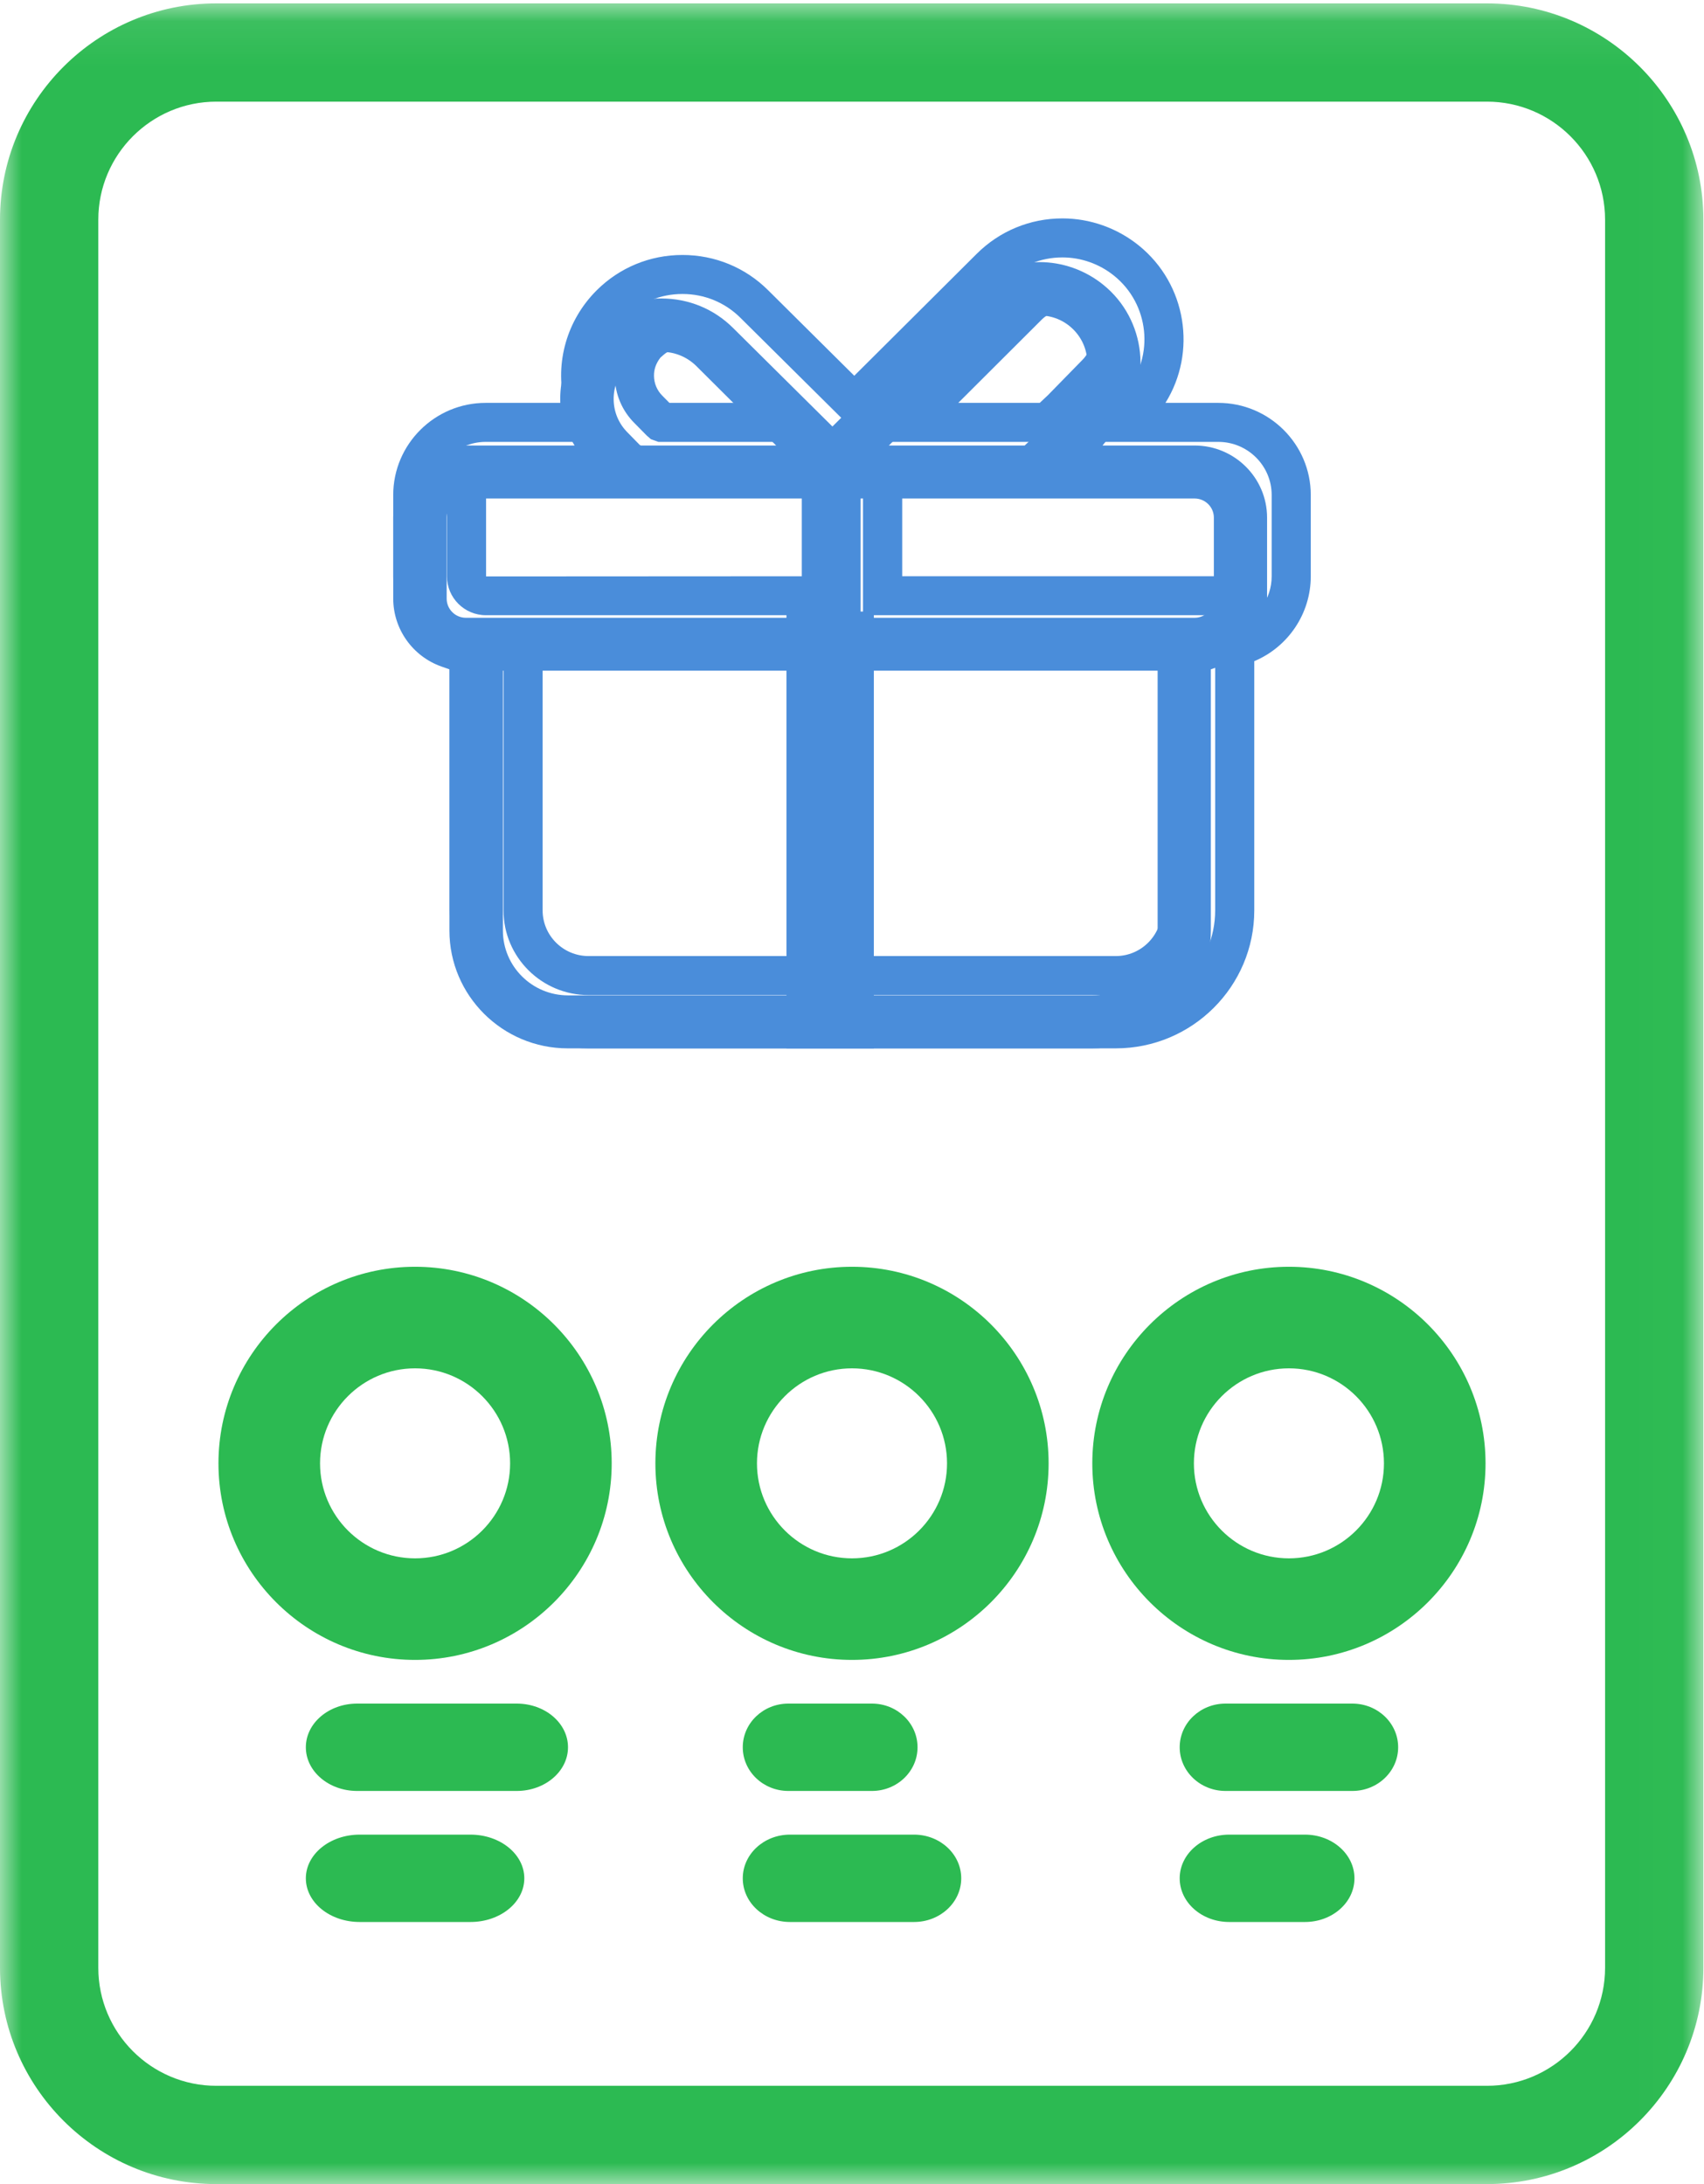
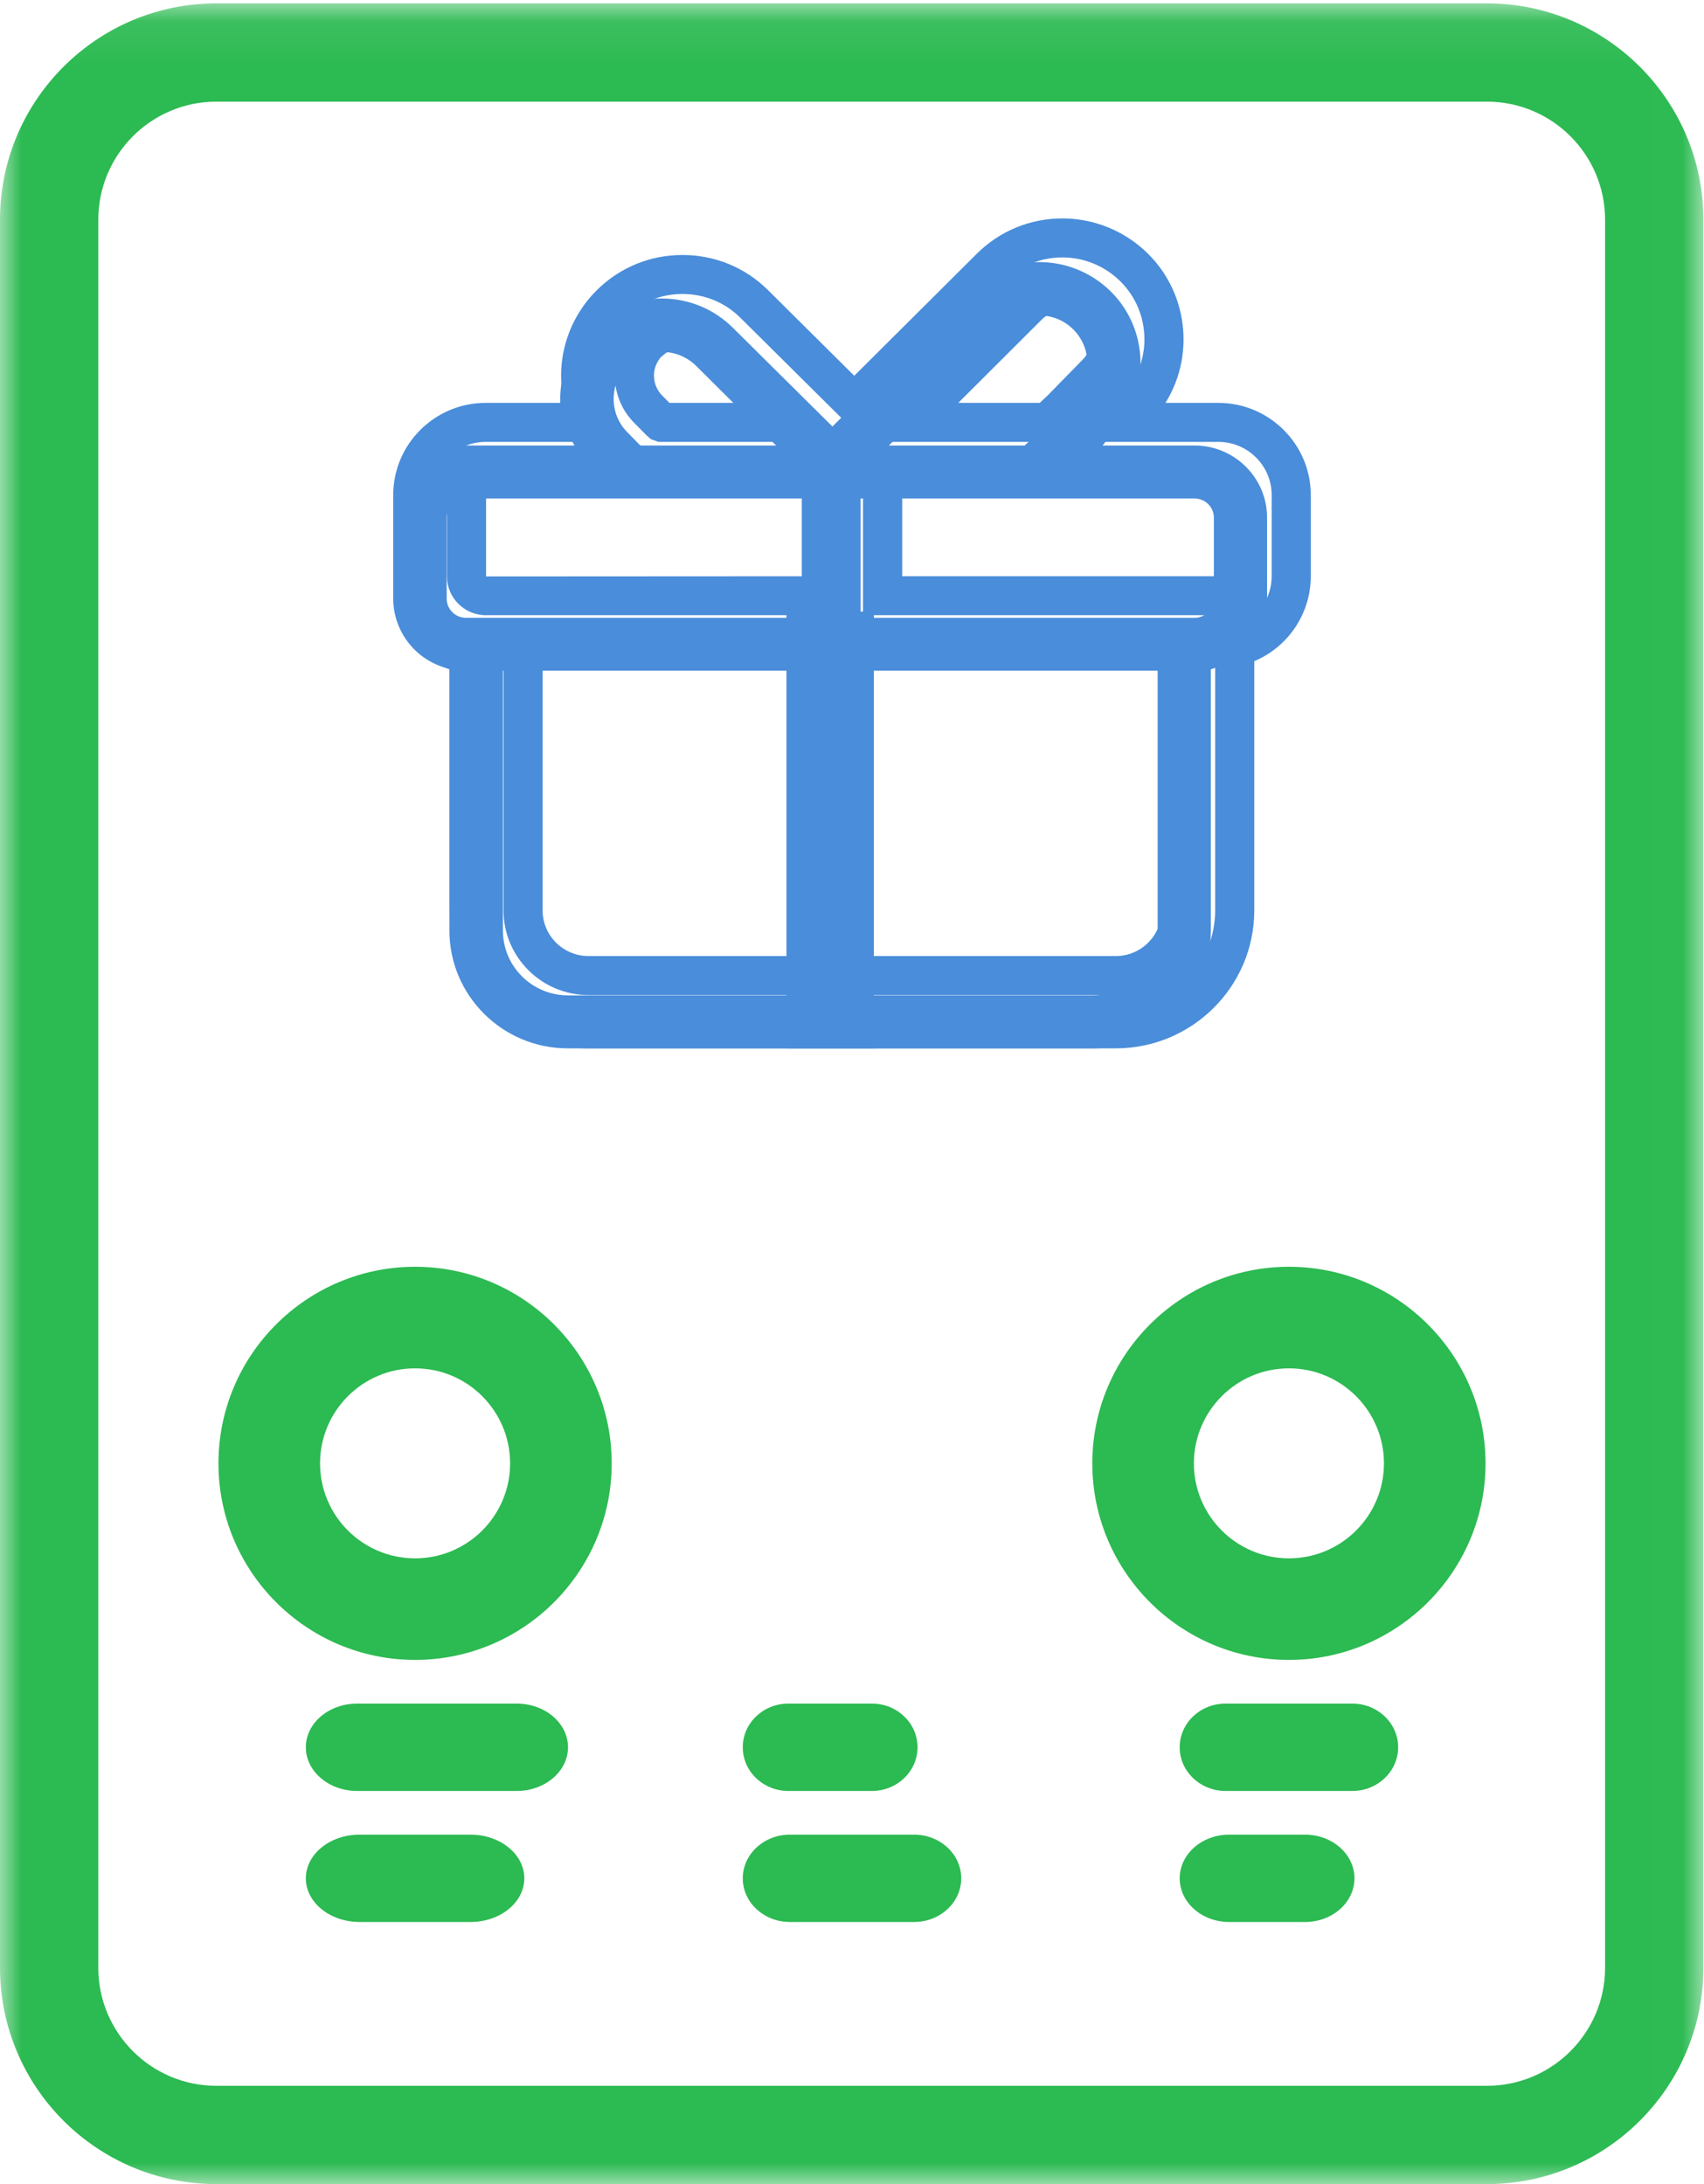
<svg xmlns="http://www.w3.org/2000/svg" xmlns:xlink="http://www.w3.org/1999/xlink" width="39px" height="50px" viewBox="0 0 39 50" version="1.1">
  <title>ico_vida-endowment</title>
  <desc>Created with Sketch.</desc>
  <defs>
    <polygon id="path-1" points="38.986 50 38.986 0.077 0 0.077 0 50 38.986 50" />
    <polygon id="path-3" points="0 50 39 50 39 0 0 0" />
  </defs>
  <g id="Web" stroke="none" stroke-width="1" fill="none" fill-rule="evenodd">
    <g id="EDUCACION-Ficha-Peer-to-peer" transform="translate(-880, -2232)">
      <g id="Features" transform="translate(310, 2209)">
        <g id="item" transform="translate(540, 0)">
          <g id="ico_vida-endowment" transform="translate(30, 23)">
            <path d="M14.645,10.189 L14.67,10.199 L17.764,10.199 L15.924,8.367 C15.711,8.164 15.437,8.055 15.148,8.055 C14.87,8.055 14.605,8.156 14.399,8.343 L14.359,8.358 L14.32,8.411 C14.14,8.612 14.042,8.869 14.045,9.143 C14.047,9.433 14.163,9.704 14.369,9.907 L14.645,10.189 Z M23.787,7.221 C23.497,7.221 23.223,7.333 23.016,7.535 L20.344,10.199 L23.452,10.199 L23.766,9.903 L24.561,9.091 C24.99,8.671 24.996,7.977 24.57,7.547 C24.363,7.337 24.084,7.221 23.787,7.221 Z M10.664,11.412 C10.42,11.412 10.223,11.608 10.223,11.85 L10.223,13.704 C10.223,13.946 10.42,14.143 10.664,14.143 L18.351,14.143 L18.351,11.412 L10.664,11.412 Z M19.697,14.143 L27.34,14.143 C27.584,14.143 27.782,13.946 27.782,13.704 L27.782,11.85 C27.782,11.608 27.584,11.412 27.34,11.412 L19.697,11.412 L19.697,14.143 Z M11.51,21.303 C11.51,22.122 12.178,22.787 13,22.787 L25.006,22.787 C25.827,22.787 26.495,22.122 26.495,21.303 L26.495,15.353 L11.51,15.353 L11.51,21.303 Z M12.994,24 C11.5,24 10.286,22.79 10.286,21.303 L10.286,15.323 L10.101,15.258 C9.442,15.024 9,14.399 9,13.702 L9,11.85 C9,10.939 9.744,10.199 10.659,10.199 L13.15,10.199 L12.922,9.801 C12.674,8.987 12.896,8.11 13.502,7.506 C13.939,7.072 14.52,6.833 15.138,6.833 C15.759,6.833 16.34,7.072 16.777,7.507 L19.052,9.764 L22.152,6.679 C22.591,6.242 23.173,6 23.791,6 C24.319,6 24.838,6.184 25.252,6.52 C26.236,7.316 26.389,8.767 25.596,9.75 L25.234,10.199 L27.34,10.199 C28.255,10.199 29,10.939 29,11.85 L29,13.702 C29,14.399 28.557,15.024 27.899,15.258 L27.713,15.323 L27.713,21.303 C27.713,22.79 26.499,24 25.006,24 L12.994,24 Z" id="Fill-1" fill="#4A8DDA" />
            <path d="M15.321,9.223 L17.176,9.223 L16.091,8.142 C15.852,7.915 15.428,7.904 15.176,8.133 L15.115,8.187 C15.011,8.322 14.966,8.458 14.968,8.603 C14.969,8.776 15.038,8.939 15.16,9.06 L15.321,9.223 Z M19.34,10.116 L15.068,10.116 L14.897,10.054 L14.803,9.972 L14.524,9.689 C14.238,9.406 14.075,9.022 14.071,8.613 C14.067,8.228 14.205,7.86 14.462,7.573 L14.55,7.453 L14.638,7.416 C15.233,6.936 16.158,6.97 16.717,7.504 L19.34,10.116 Z M21.932,9.223 L23.797,9.223 L23.983,9.048 L24.769,8.244 C24.899,8.116 24.967,7.954 24.969,7.779 C24.969,7.605 24.903,7.44 24.781,7.315 C24.535,7.067 24.102,7.063 23.851,7.308 L21.932,9.223 Z M24.152,10.116 L19.77,10.116 L23.222,6.674 C23.817,6.089 24.837,6.101 25.419,6.689 C25.709,6.983 25.868,7.373 25.865,7.786 C25.862,8.199 25.698,8.586 25.405,8.873 L24.152,10.116 Z M11.121,10.89 L11.121,11.336 L11.121,10.89 Z M11.125,11.336 L11.125,13.196 L18.401,13.192 L18.401,11.336 L11.125,11.336 Z M19.297,14.084 L11.121,14.084 C10.63,14.084 10.23,13.686 10.23,13.196 L10.23,11.331 C10.23,10.842 10.63,10.443 11.121,10.443 L19.297,10.443 L19.297,14.084 Z M20.649,13.191 L27.884,13.191 L27.88,11.331 L20.649,11.336 L20.649,13.191 Z M27.884,14.084 L19.752,14.084 L19.752,10.443 L27.884,10.443 C28.375,10.443 28.776,10.842 28.776,11.331 L28.776,13.196 C28.776,13.686 28.375,14.084 27.884,14.084 L27.884,14.084 Z M12.419,15.301 L12.419,20.841 C12.419,21.418 12.89,21.887 13.47,21.887 L25.537,21.887 C26.115,21.887 26.586,21.418 26.586,20.841 L26.586,15.301 L12.419,15.301 Z M25.537,22.78 L13.47,22.78 C12.397,22.78 11.524,21.911 11.524,20.841 L11.524,14.409 L27.482,14.409 L27.482,20.841 C27.482,21.911 26.609,22.78 25.537,22.78 L25.537,22.78 Z M11.115,10.116 C10.443,10.116 9.897,10.662 9.897,11.331 L9.897,13.194 C9.897,13.708 10.221,14.167 10.705,14.338 L11.189,14.51 L11.189,20.841 C11.189,22.092 12.209,23.108 13.464,23.108 L25.537,23.108 C26.791,23.108 27.812,22.092 27.812,20.841 L27.812,14.51 L28.294,14.338 C28.779,14.167 29.105,13.707 29.105,13.194 L29.105,11.331 C29.105,10.662 28.557,10.116 27.884,10.116 L24.832,10.116 L25.78,8.939 C26.425,8.139 26.301,6.962 25.502,6.315 C25.166,6.042 24.744,5.893 24.316,5.893 C23.814,5.893 23.342,6.088 22.986,6.444 L19.554,9.863 L16.949,7.278 C16.595,6.924 16.123,6.73 15.619,6.73 C15.116,6.73 14.644,6.924 14.291,7.276 C13.81,7.755 13.628,8.448 13.807,9.094 L14.394,10.116 L11.115,10.116 Z M25.537,24 L13.464,24 C11.715,24 10.293,22.584 10.293,20.841 L10.293,15.136 C9.516,14.809 9,14.044 9,13.194 L9,11.331 C9,10.17 9.95,9.223 11.115,9.223 L12.915,9.223 C12.698,8.298 12.975,7.325 13.658,6.645 C14.181,6.125 14.876,5.837 15.619,5.837 C16.363,5.837 17.06,6.125 17.582,6.646 L19.552,8.602 L22.352,5.813 C22.877,5.289 23.575,5 24.316,5 C24.95,5 25.572,5.221 26.068,5.623 C27.159,6.507 27.398,8.061 26.674,9.223 L27.884,9.223 C29.05,9.223 30,10.17 30,11.331 L30,13.194 C30,14.043 29.486,14.809 28.707,15.136 L28.707,20.841 C28.707,22.584 27.285,24 25.537,24 L25.537,24 Z" id="Fill-3" fill="#4A8DDA" />
            <g id="Group-7">
              <mask id="mask-2" fill="white">
                <use xlink:href="#path-1" />
              </mask>
              <g id="Clip-6" />
              <path d="M4.951,2.327 C3.461,2.327 2.25,3.539 2.25,5.029 L2.25,45.048 C2.25,46.538 3.461,47.75 4.951,47.75 L34.033,47.75 C35.523,47.75 36.736,46.538 36.736,45.048 L36.736,5.029 C36.736,3.539 35.523,2.327 34.033,2.327 L4.951,2.327 Z M34.033,50 L4.951,50 C2.221,50 0,47.779 0,45.048 L0,5.029 C0,2.299 2.221,0.077 4.951,0.077 L34.033,0.077 C36.763,0.077 38.986,2.299 38.986,5.029 L38.986,45.048 C38.986,47.779 36.763,50 34.033,50 L34.033,50 Z" id="Fill-5" fill="#2CBA52" mask="url(#mask-2)" />
            </g>
            <path d="M9.5,31.325 C8.3,31.325 7.325,32.301 7.325,33.501 C7.325,34.7 8.3,35.675 9.5,35.675 C10.7,35.675 11.675,34.7 11.675,33.501 C11.675,32.301 10.7,31.325 9.5,31.325 M9.5,38 C7.018,38 5,35.981 5,33.501 C5,31.019 7.018,29 9.5,29 C11.981,29 14,31.019 14,33.501 C14,35.981 11.981,38 9.5,38" id="Fill-8" fill="#2CBA52" />
            <path d="M11.826,41 L8.174,41 C7.526,41 7,40.552 7,40 C7,39.447 7.526,39 8.174,39 L11.826,39 C12.474,39 13,39.447 13,40 C13,40.552 12.474,41 11.826,41" id="Fill-10" fill="#2CBA52" />
            <path d="M10.768,44 L8.232,44 C7.551,44 7,43.553 7,43 C7,42.448 7.551,42 8.232,42 L10.768,42 C11.448,42 12,42.448 12,43 C12,43.553 11.448,44 10.768,44" id="Fill-12" fill="#2CBA52" />
-             <path d="M19.5,31.325 C18.301,31.325 17.325,32.301 17.325,33.501 C17.325,34.7 18.301,35.675 19.5,35.675 C20.7,35.675 21.675,34.7 21.675,33.501 C21.675,32.301 20.7,31.325 19.5,31.325 M19.5,38 C17.019,38 15,35.981 15,33.501 C15,31.019 17.019,29 19.5,29 C21.982,29 24,31.019 24,33.501 C24,35.981 21.982,38 19.5,38" id="Fill-14" fill="#2CBA52" />
            <path d="M19.956,41 L18.044,41 C17.467,41 17,40.552 17,40 C17,39.447 17.467,39 18.044,39 L19.956,39 C20.532,39 21,39.447 21,40 C21,40.552 20.532,41 19.956,41" id="Fill-16" fill="#2CBA52" />
            <path d="M20.92,44 L18.08,44 C17.483,44 17,43.553 17,43 C17,42.448 17.483,42 18.08,42 L20.92,42 C21.516,42 22,42.448 22,43 C22,43.553 21.516,44 20.92,44" id="Fill-18" fill="#2CBA52" />
            <path d="M29.5,31.325 C28.3,31.325 27.325,32.301 27.325,33.501 C27.325,34.7 28.3,35.675 29.5,35.675 C30.7,35.675 31.675,34.7 31.675,33.501 C31.675,32.301 30.7,31.325 29.5,31.325 M29.5,38 C27.019,38 25,35.981 25,33.501 C25,31.019 27.019,29 29.5,29 C31.981,29 34,31.019 34,33.501 C34,35.981 31.981,38 29.5,38" id="Fill-20" fill="#2CBA52" />
            <path d="M30.951,41 L28.049,41 C27.47,41 27,40.552 27,40 C27,39.447 27.47,39 28.049,39 L30.951,39 C31.53,39 32,39.447 32,40 C32,40.552 31.53,41 30.951,41" id="Fill-22" fill="#2CBA52" />
            <path d="M29.867,44 L28.133,44 C27.507,44 27,43.553 27,43 C27,42.448 27.507,42 28.133,42 L29.867,42 C30.492,42 31,42.448 31,43 C31,43.553 30.492,44 29.867,44" id="Fill-24" fill="#2CBA52" />
            <mask id="mask-4" fill="white">
              <use xlink:href="#path-3" />
            </mask>
            <g id="Clip-27" />
            <polygon id="Fill-26" fill="#4A8DDA" mask="url(#mask-4)" points="18 24 20 24 20 14 18 14" />
          </g>
        </g>
      </g>
    </g>
  </g>
</svg>